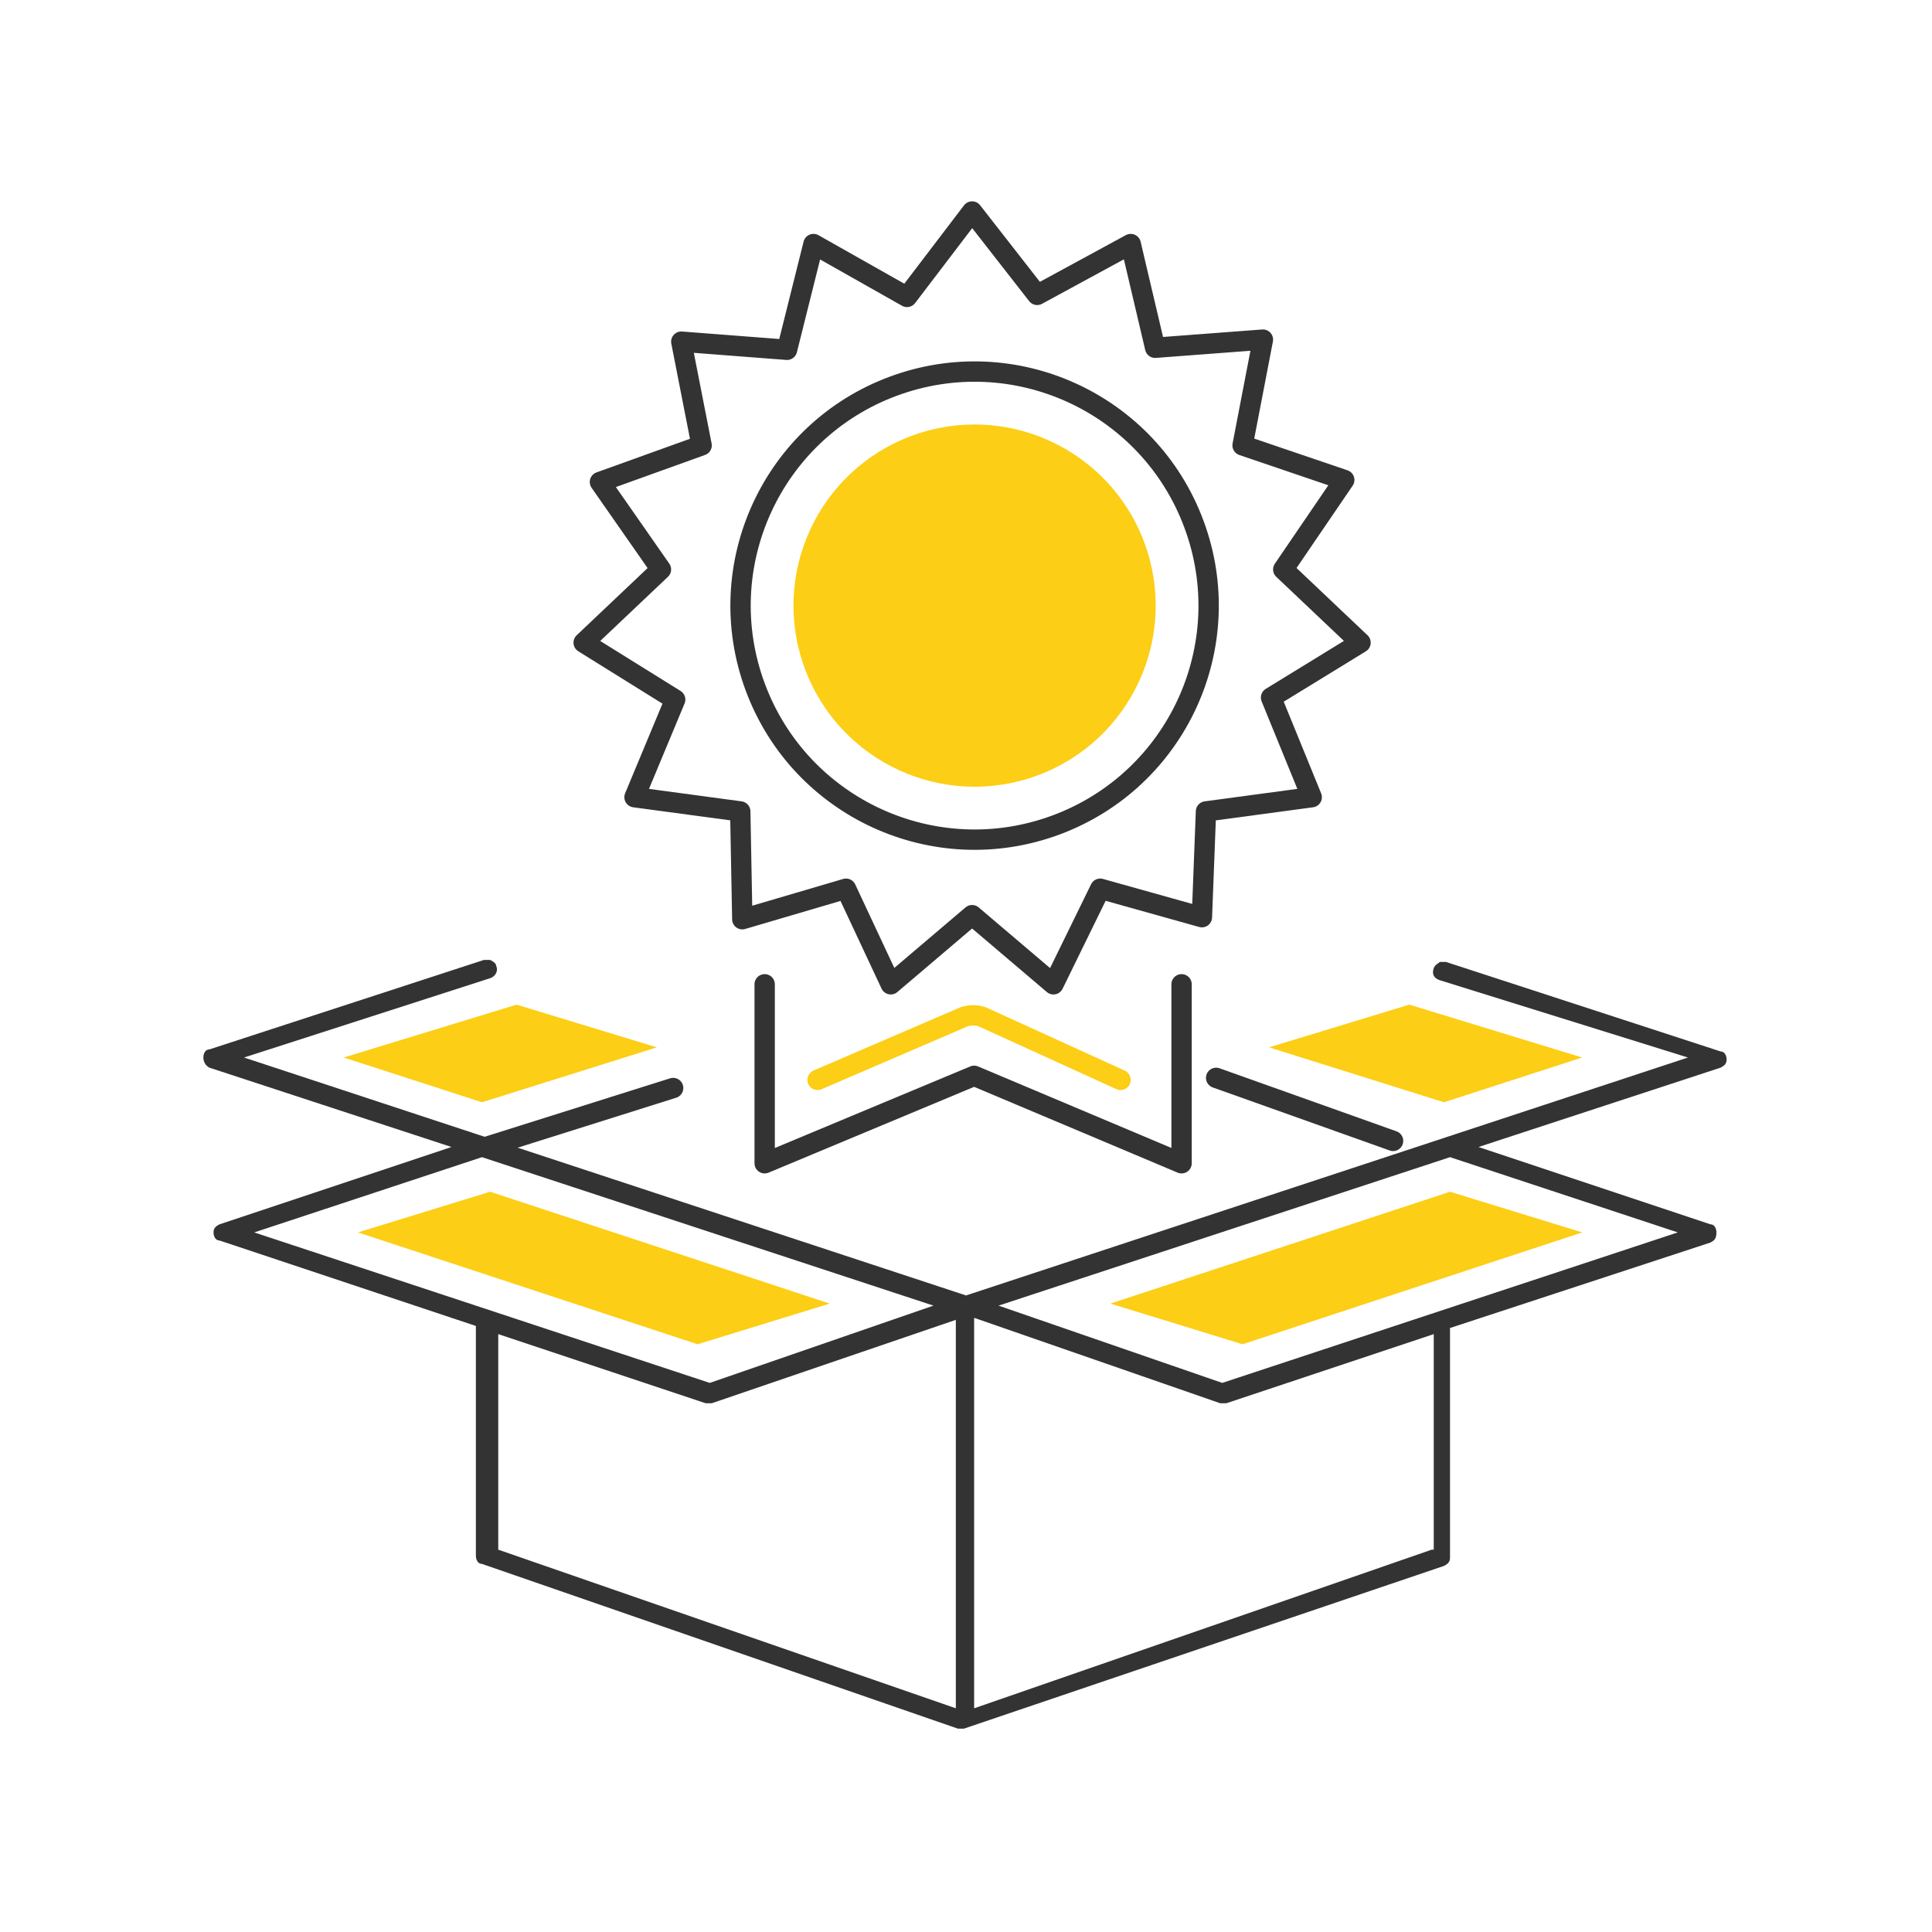
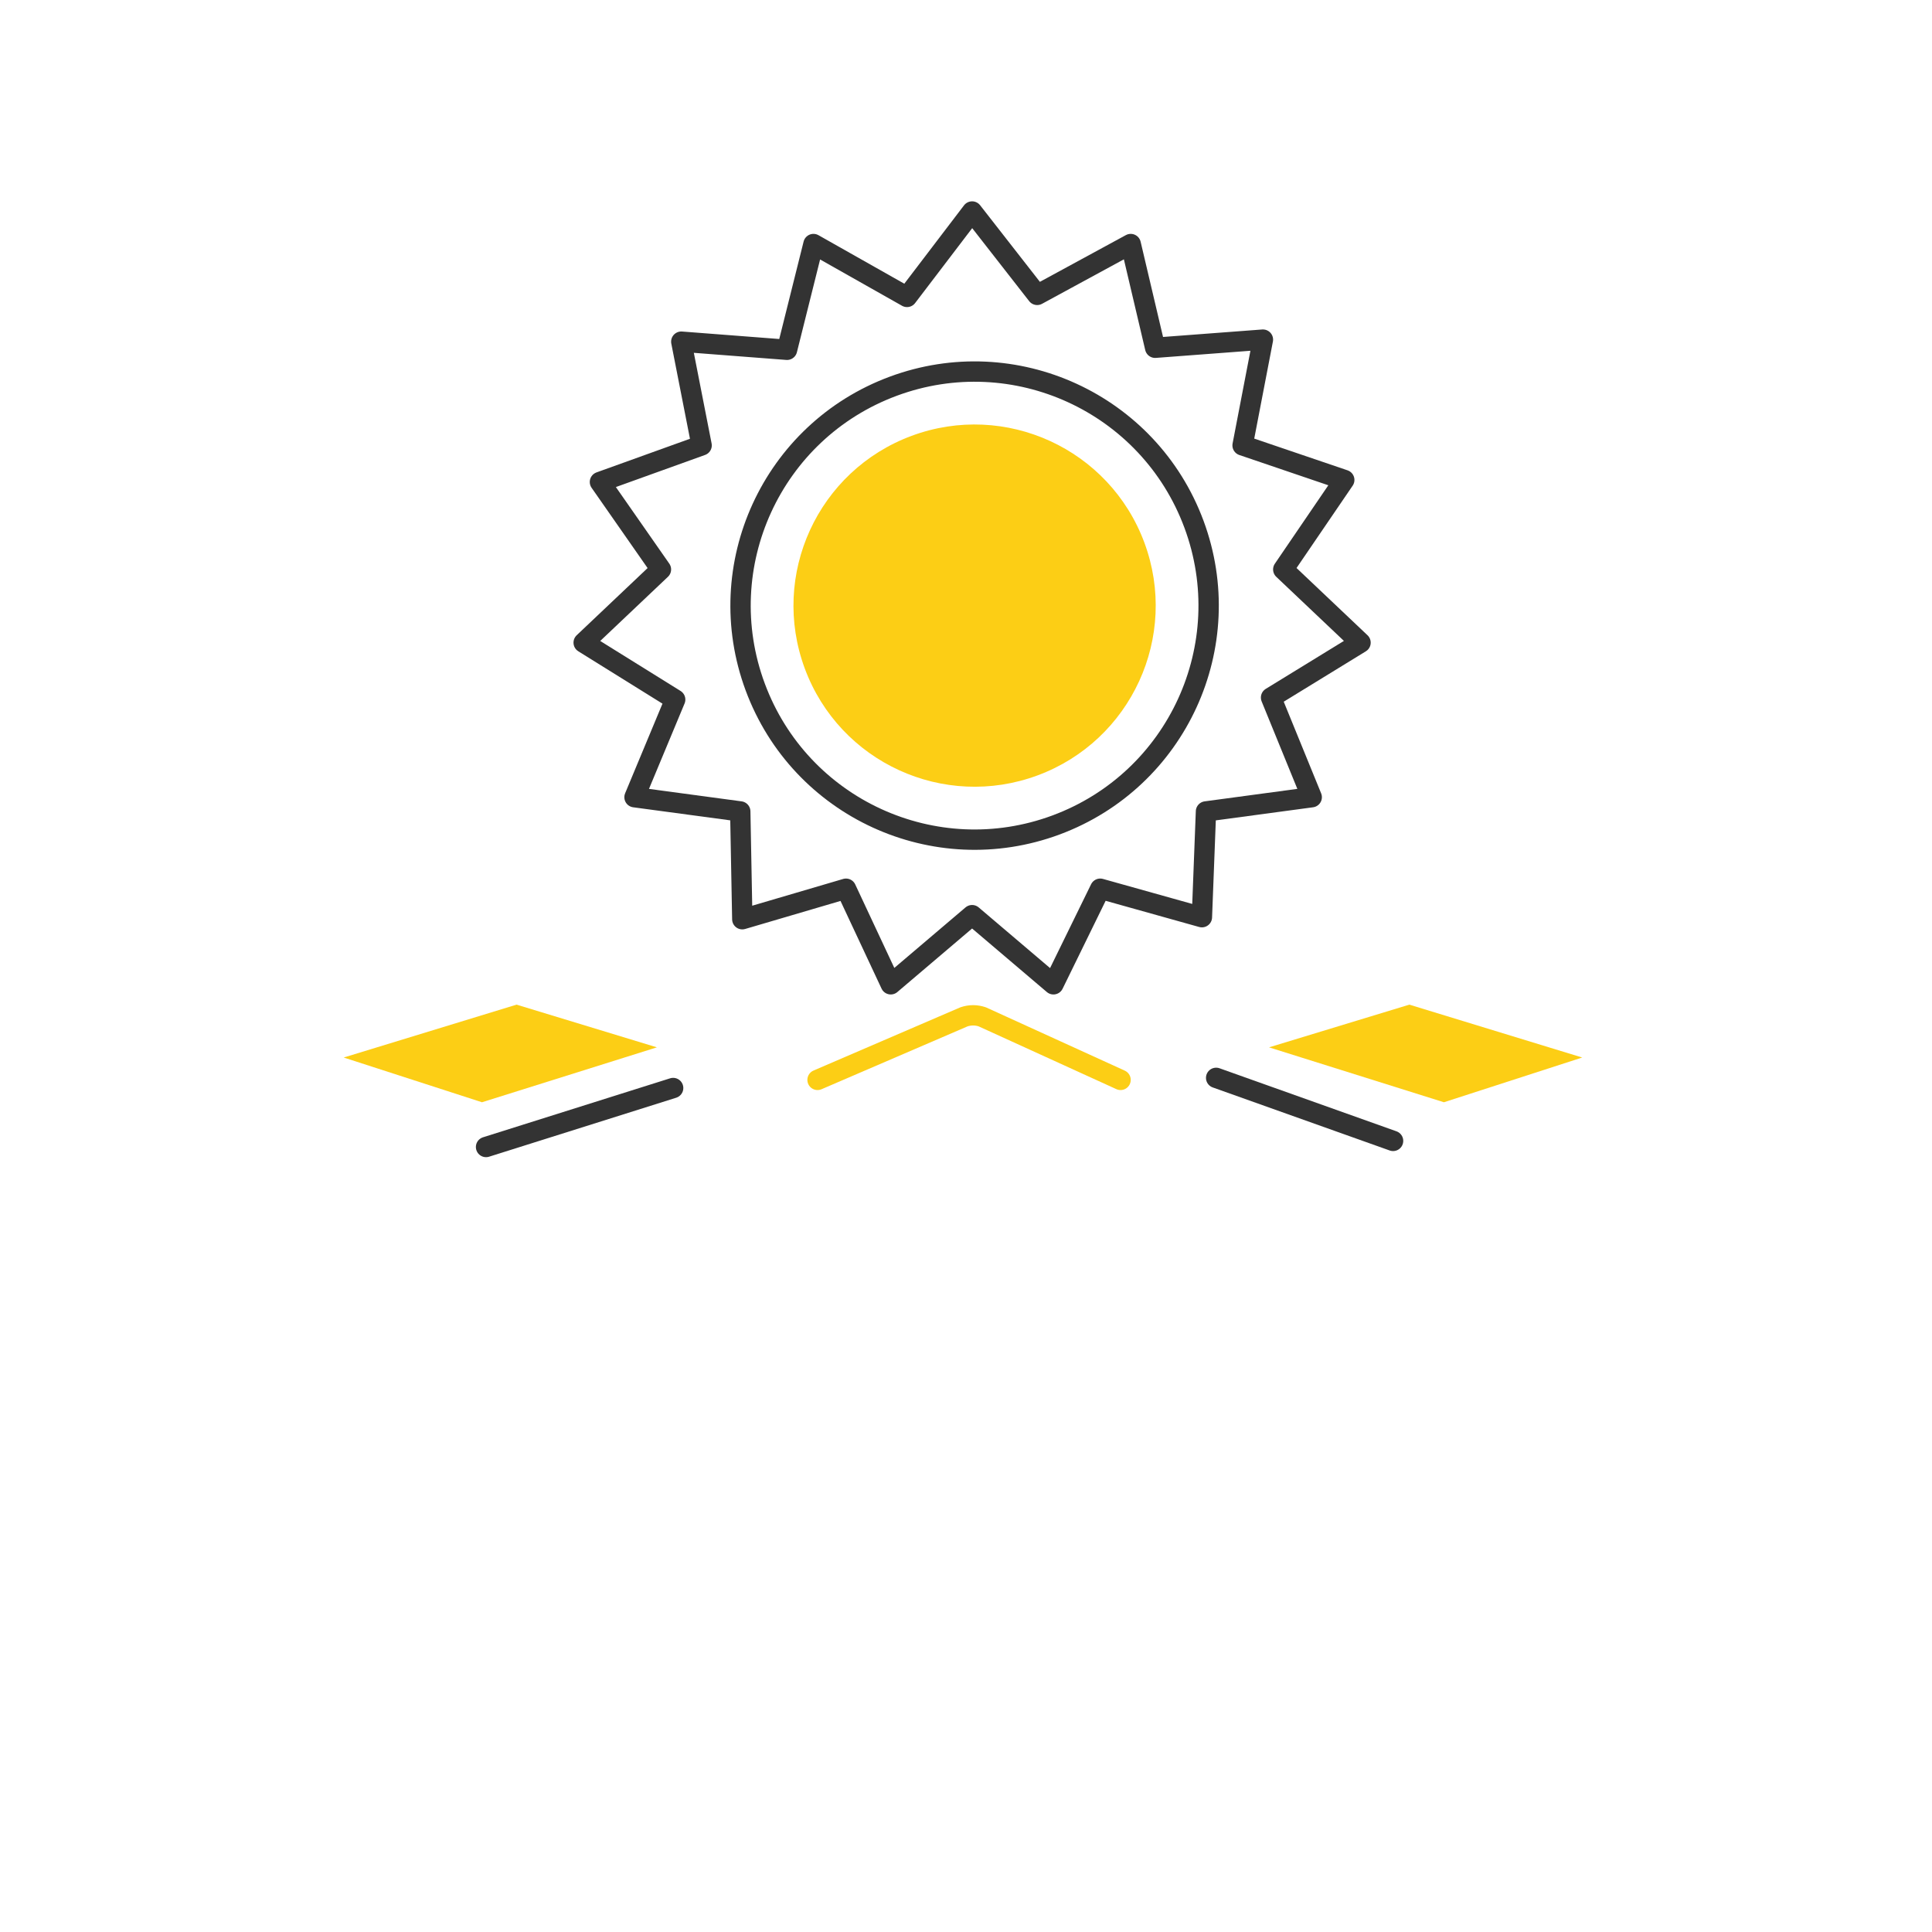
<svg xmlns="http://www.w3.org/2000/svg" version="1.1" id="鋋嶱1" x="0px" y="0px" viewBox="0 0 95 95" width="95" height="95" style="enable-background:new 0 0 95 95;" xml:space="preserve">
  <style type="text/css">
	.st0{display:none;}
	.st1{display:inline;fill:#333333;}
	.st2{fill:none;stroke:#333333;stroke-linecap:round;stroke-linejoin:round;stroke-miterlimit:10;}
	.st3{fill:#FCCE15;}
	.st4{fill:none;stroke:#FCCE15;stroke-linecap:round;stroke-linejoin:round;stroke-miterlimit:10;}
	.st5{fill:#333333;}
	.st6{display:none;fill:#FCCE15;}
</style>
  <g class="st0">
-     <path class="st1" d="M45.2-32.5c54.7,0,99.2,44.5,99.2,99.2c0,54.7-44.5,99.2-99.2,99.2S-54,121.5-54,66.8   C-54,12.1-9.5-32.5,45.2-32.5 M45.2-33.2c-55.2,0-100,44.8-100,100c0,55.2,44.8,100,100,100s100-44.8,100-100   C145.2,11.6,100.5-33.2,45.2-33.2L45.2-33.2z" />
+     <path class="st1" d="M45.2-32.5c54.7,0,99.2,44.5,99.2,99.2c0,54.7-44.5,99.2-99.2,99.2S-54,121.5-54,66.8   C-54,12.1-9.5-32.5,45.2-32.5 M45.2-33.2c0,55.2,44.8,100,100,100s100-44.8,100-100   C145.2,11.6,100.5-33.2,45.2-33.2L45.2-33.2z" />
  </g>
  <g>
-     <polyline class="st2" points="37.6,48.4 37.6,57.2 47.9,52.9 58.1,57.2 58.1,48.4  " />
    <ellipse transform="matrix(0.938 -0.348 0.348 0.938 -7.378 18.496)" class="st2" cx="47.9" cy="29.8" rx="11.5" ry="11.5" />
    <polygon class="st2" points="44.6,14.6 47.8,10.4 51,14.5 55.6,12 56.8,17.1 62.1,16.7 61.1,21.9 66.1,23.6 63.1,28 66.9,31.6    62.5,34.3 64.5,39.2 59.3,39.9 59.1,45.1 54.1,43.7 51.8,48.4 47.8,45 43.8,48.4 41.6,43.7 36.5,45.2 36.4,39.9 31.2,39.2    33.2,34.4 28.7,31.6 32.5,28 29.5,23.7 34.5,21.9 33.5,16.8 38.7,17.2 40,12  " />
    <ellipse transform="matrix(0.938 -0.348 0.348 0.938 -7.378 18.496)" class="st3" cx="47.9" cy="29.8" rx="8.9" ry="8.9" />
    <line class="st2" x1="23.9" y1="56.4" x2="33.1" y2="53.5" />
    <path class="st4" d="M40.2,53.1l7.2-3.1c0.3-0.1,0.6-0.1,0.9,0l6.8,3.1" />
    <g>
-       <path class="st5" d="M84.1,60.2L84.1,60.2l-11.4-3.8l11.9-3.9c0.2-0.1,0.3-0.2,0.3-0.4c0-0.2-0.1-0.4-0.3-0.4l-13.5-4.4    c-0.1,0-0.2,0-0.3,0c-0.1,0.1-0.2,0.1-0.3,0.3c-0.1,0.3,0,0.5,0.3,0.6L83,52L47.5,63.7l-0.3-0.1L12,52l12.1-3.9    c0.3-0.1,0.4-0.4,0.3-0.6c0-0.1-0.1-0.2-0.3-0.3c-0.1,0-0.1,0-0.2,0c0,0-0.1,0-0.1,0l-13.5,4.4C10.1,51.6,10,51.8,10,52    c0,0.2,0.1,0.4,0.3,0.5l11.9,3.9l-11.4,3.8c-0.2,0.1-0.3,0.2-0.3,0.4c0,0.2,0.1,0.4,0.3,0.4l12.6,4.2v11.3c0,0.2,0.1,0.4,0.3,0.4    l23.4,8.1c0.1,0,0.2,0,0.3,0L71,77c0.2-0.1,0.3-0.2,0.3-0.4V65.3l12.8-4.2c0.2-0.1,0.3-0.2,0.3-0.5C84.4,60.4,84.3,60.2,84.1,60.2    z M12.5,60.6l11.2-3.7l22.2,7.3l-11,3.8L12.5,60.6z M47,84l-22.5-7.8V65.6L34.7,69c0.1,0,0.2,0,0.3,0l12-4.1V84z M70.4,76.2    L47.9,84V64.8L60,69c0.1,0,0.2,0,0.3,0l10.2-3.4V76.2z M60.1,68l-11-3.8l22.2-7.3l11.2,3.7L60.1,68z" />
      <line class="st2" x1="59.8" y1="53" x2="68.5" y2="56.1" />
      <polygon class="st3" points="32.3,51.5 23.7,54.2 16.9,52 25.4,49.4   " />
-       <polygon class="st3" points="40.8,64.1 34.3,66.1 17.6,60.6 24.1,58.6   " />
-       <polygon class="st3" points="54.6,64.1 61.1,66.1 77.8,60.6 71.3,58.6   " />
      <polygon class="st3" points="62.4,51.5 71,54.2 77.8,52 69.3,49.4   " />
    </g>
  </g>
  <polygon class="st6" points="23.9,76 23.9,83.1 43.6,90.9 43.6,75.3 33.5,79.5 " />
-   <polygon class="st6" points="70.8,76 70.8,83.1 51.1,90.9 51.1,75.3 61.2,79.5 " />
</svg>